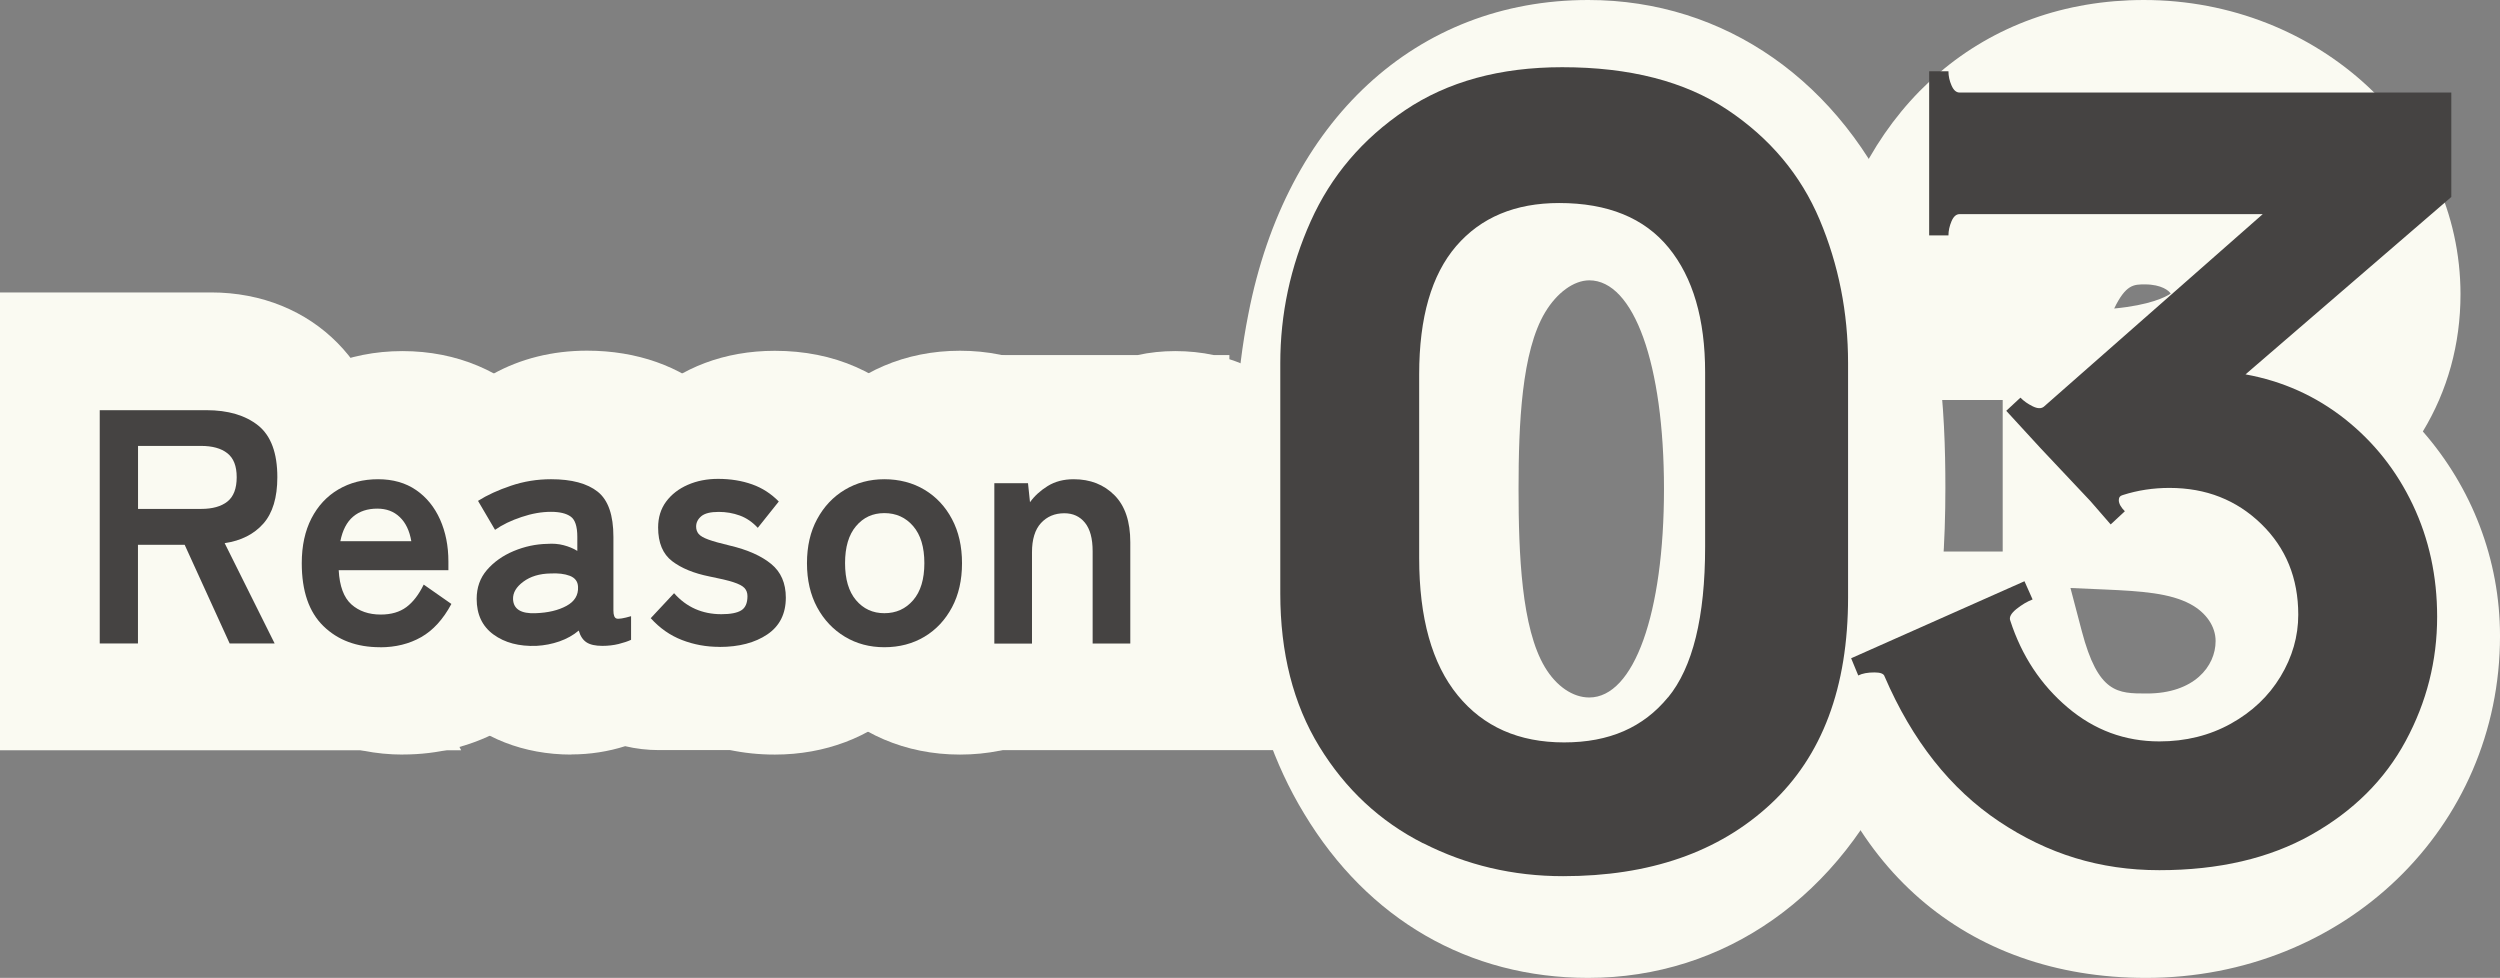
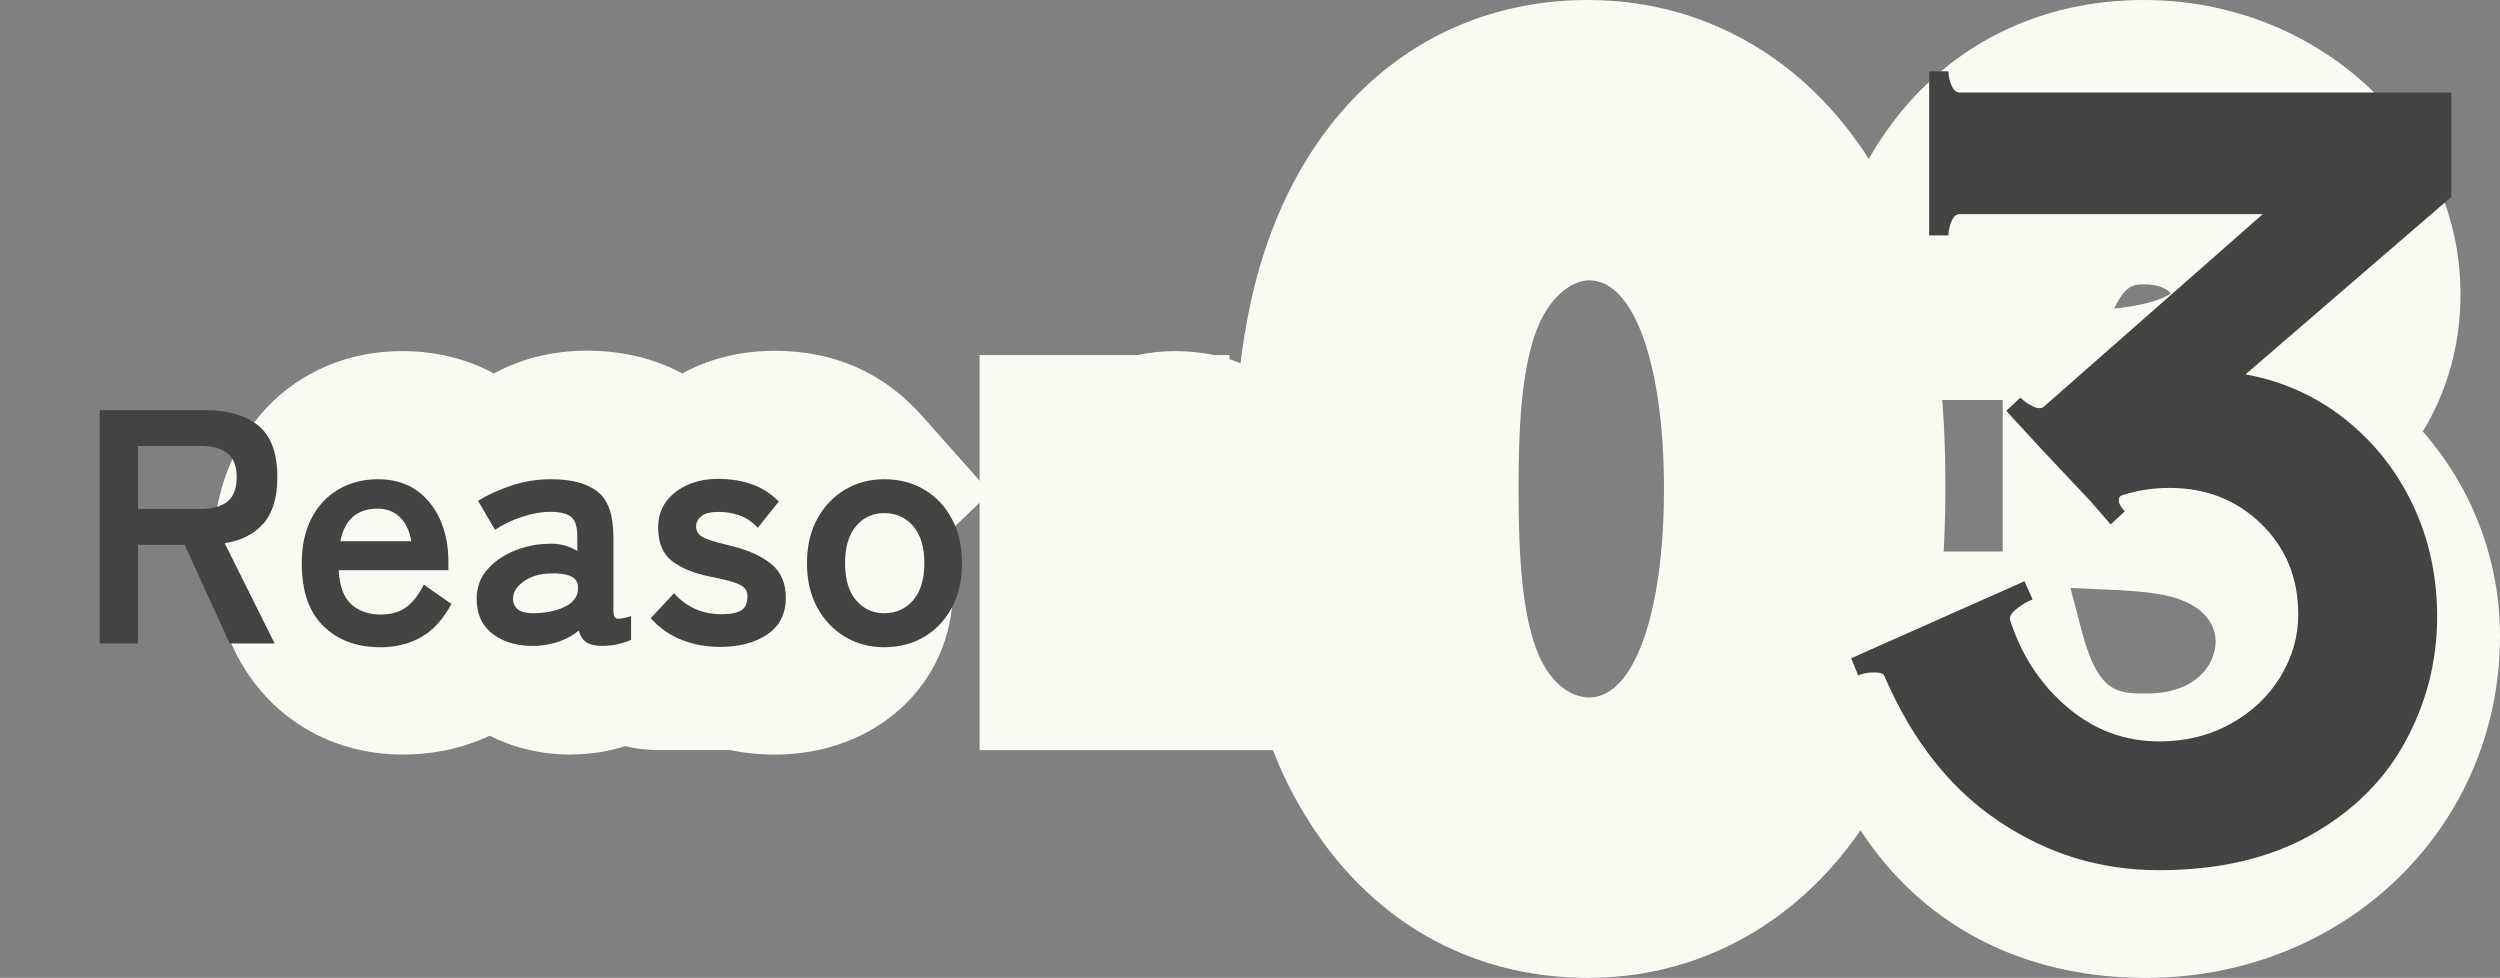
<svg xmlns="http://www.w3.org/2000/svg" id="_レイヤー_2" viewBox="0 0 351.19 137.37">
  <rect x="0" y="0" width="351.19" height="137.37" fill="#808080" stroke="none" />
  <defs>
    <style>.cls-1{fill:#fafaf2;}.cls-2{fill:#454342;}</style>
  </defs>
  <g id="_レイヤー_2-2">
    <path class="cls-1" d="M223.11,137.37c-16.77,0-30.94-8.19-39.9-23.06-8.67-14.25-9.84-31.13-9.84-45.77,0-7.14.24-15.64,2-24.45C180.65,16.93,198.95,0,223.11,0c19.18,0,35.55,11.47,43.81,30.68,5.64,12.92,6.36,27.02,6.36,37.86,0,15.64-2,27.68-6.31,37.87-8.32,19.41-24.71,30.96-43.87,30.96ZM223.26,39.38c-2.17,0-4.55,1.73-6.21,4.5-3.29,5.48-3.73,15.61-3.73,24.8s.42,19.57,3.7,25.04c1.6,2.68,3.92,4.26,6.23,4.26,6.28,0,10.5-11.78,10.5-29.3s-4.22-29.3-10.5-29.3Z" />
    <path class="cls-1" d="M301.45,137.37c-25.34,0-43.41-15.76-48.35-42.14l-3.32-17.75h31.55v-21.29h-28.71l4-18.21c5.14-23.43,22.21-37.98,44.55-37.98,24.52,0,44.47,18.55,44.47,41.34,0,7.02-1.82,13.54-5.29,19.27,6.87,7.86,10.84,17.97,10.84,28.73,0,26.94-21.85,48.03-49.74,48.03ZM292.44,88.65c2.31,8.77,5.03,8.77,9.15,8.77,6.63,0,9.65-3.82,9.65-7.37,0-2.05-1.32-3.99-3.53-5.18-2.89-1.55-6.82-1.83-12.04-2.06l-4.82-.21,1.59,6.05ZM301.3,39.95c-1.55,0-2.67,0-4.31,3.39,5.03-.48,7.22-1.61,7.94-2.09-.2-.38-1.27-1.3-3.63-1.3Z" />
-     <path class="cls-1" d="M0,105.39V41.08h29.65c14.36,0,24.78,10.58,24.78,25.15,0,4.79-1.11,9.16-3.14,12.86l13.49,26.3H0Z" />
    <path class="cls-1" d="M56.62,106c-15.47,0-26.7-11.94-26.7-28.39s11.19-28.29,26.61-28.29,26.28,11.64,26.28,27.68v3.22l2.93,2.83-2.93,5.1v5.71h-3.29c-4.7,7.61-13.2,12.13-22.89,12.13Z" />
    <path class="cls-1" d="M80.26,106c-13.49,0-23.28-9.52-23.28-22.63,0-2.48.39-4.96,1.18-7.33l-4.21-3.82,6-10.46c4.56-7.94,12.76-12.5,22.51-12.5,14.15,0,24.23,8.94,25.13,21.96h2.78v34.15h-17.8c-1.64,0-3.23-.19-4.75-.55-2.36.75-4.91,1.16-7.57,1.16Z" />
    <path class="cls-1" d="M108.83,106c-8.87,0-16.48-3.58-21.98-10.36l-8.98-11.05,7.28-6.57c-.47-1.81-.72-3.79-.72-5.93,0-13.22,10.26-22.81,24.4-22.81,8.34,0,15.3,3.07,20.67,9.11l9.6,10.81-6.48,6.19c.84,2.47,1.23,5.02,1.23,7.47,0,13.19-10.75,23.14-25.01,23.14Z" />
-     <path class="cls-1" d="M134.86,106c-15.44,0-26.65-11.94-26.65-28.39s11.21-28.34,26.65-28.34,26.7,11.92,26.7,28.34-11.23,28.39-26.7,28.39Z" />
    <path class="cls-1" d="M137.61,105.39v-55.51h22.19c1.69-.37,3.46-.56,5.3-.56s3.69.19,5.41.56h2.19v.58c9.55,3.05,15.73,11.94,15.73,23.68v31.24h-50.82Z" />
-     <path class="cls-2" d="M199.93,118.47c-6.08-3.08-10.94-7.62-14.6-13.6-3.66-5.98-5.48-13.15-5.48-21.51v-32.33c0-6.93,1.42-13.58,4.27-19.94,2.85-6.36,7.26-11.56,13.25-15.6,5.98-4.03,13.34-6.05,22.08-6.05,9.49,0,17.23,1.99,23.21,5.98s10.3,9.14,12.96,15.45c2.66,6.32,3.99,13.03,3.99,20.15v32.9c0,12.63-3.63,22.31-10.9,29.05-7.26,6.74-16.97,10.11-29.13,10.11-7.03,0-13.58-1.54-19.65-4.63ZM234.33,97.96c3.46-4.22,5.2-11.27,5.2-21.15v-24.5c0-7.5-1.71-13.34-5.13-17.52-3.42-4.18-8.54-6.27-15.38-6.27-6.17,0-10.99,2.02-14.46,6.05-3.47,4.04-5.2,10.04-5.2,18.02v25.78c0,8.45,1.8,14.88,5.41,19.3,3.61,4.42,8.59,6.62,14.95,6.62s11.13-2.11,14.6-6.34Z" />
    <path class="cls-2" d="M344.35,13v14.67l-28.91,24.92c5.22.95,9.87,3.04,13.96,6.27,4.08,3.23,7.26,7.24,9.54,12.04,2.28,4.8,3.42,10.04,3.42,15.74,0,6.17-1.47,11.99-4.42,17.45-2.94,5.46-7.36,9.85-13.25,13.17-5.89,3.32-13.01,4.98-21.36,4.98s-15.67-2.28-22.5-6.84-12.2-11.35-16.09-20.37c-.1-.38-.57-.57-1.42-.57-.95,0-1.71.14-2.28.43l-1-2.42,24.35-10.82,1.14,2.56c-.76.29-1.52.74-2.28,1.35-.76.62-1.05,1.16-.85,1.64,1.61,4.94,4.29,9,8.05,12.18,3.75,3.18,8.05,4.77,12.89,4.77,3.7,0,7.05-.83,10.04-2.49,2.99-1.66,5.32-3.87,6.98-6.62,1.66-2.75,2.49-5.65,2.49-8.69,0-5.13-1.73-9.38-5.2-12.75-3.47-3.37-7.76-5.06-12.89-5.06-2.28,0-4.46.33-6.55,1-.38.1-.57.33-.57.71,0,.48.28,1,.85,1.57l-1.99,1.85-2.85-3.28-6.98-7.41-4.84-5.27,1.99-1.85c.47.48,1.04.88,1.71,1.21.66.33,1.19.36,1.57.07l30.76-27.06h-42.58c-.48,0-.85.33-1.14,1-.28.67-.43,1.33-.43,1.99h-2.71V10.01h2.71c0,.67.14,1.33.43,1.99.29.67.66,1,1.14,1h69.08Z" />
    <path class="cls-2" d="M14.01,90.4v-32.78h14.98c3.06,0,5.48.72,7.28,2.15,1.79,1.44,2.69,3.86,2.69,7.26,0,2.87-.66,5.05-1.97,6.53-1.31,1.48-3.12,2.4-5.43,2.74l7.02,14.09h-6.32l-6.32-13.86h-6.56v13.86h-5.38ZM19.39,71.49h8.85c1.59,0,2.83-.34,3.7-1.03.87-.69,1.31-1.83,1.31-3.42s-.44-2.68-1.31-3.37c-.87-.69-2.11-1.03-3.7-1.03h-8.85v8.85Z" />
    <path class="cls-2" d="M53.39,90.92c-3.28,0-5.93-.99-7.96-2.97s-3.04-4.92-3.04-8.83c0-2.43.45-4.53,1.36-6.3.91-1.76,2.17-3.12,3.79-4.07,1.62-.95,3.48-1.43,5.57-1.43s3.87.51,5.34,1.52c1.47,1.01,2.59,2.4,3.37,4.14.78,1.75,1.17,3.72,1.17,5.9v1.22h-15.41c.12,2.25.72,3.85,1.78,4.8,1.06.95,2.44,1.43,4.12,1.43,1.47,0,2.67-.35,3.61-1.05.94-.7,1.75-1.76,2.43-3.16l3.89,2.72c-1.15,2.15-2.57,3.71-4.24,4.66s-3.6,1.43-5.78,1.43ZM47.81,76.03h9.97c-.25-1.47-.79-2.6-1.62-3.39-.83-.8-1.88-1.19-3.16-1.19-1.37,0-2.5.37-3.39,1.12s-1.49,1.9-1.8,3.46Z" />
    <path class="cls-2" d="M75.35,90.73c-2.43.09-4.44-.44-6.02-1.59-1.58-1.15-2.37-2.82-2.37-5.01,0-1.59.48-2.95,1.45-4.07.97-1.12,2.22-2.01,3.75-2.65,1.53-.64,3.11-.98,4.73-1.01.81-.06,1.58,0,2.29.19.72.19,1.36.45,1.92.8v-1.97c0-1.47-.31-2.42-.94-2.86-.62-.44-1.54-.66-2.76-.66-1.31,0-2.69.24-4.14.73-1.45.48-2.69,1.08-3.72,1.8l-2.39-4.07c1.28-.81,2.83-1.52,4.64-2.13,1.81-.61,3.68-.91,5.62-.91,2.9,0,5.09.59,6.56,1.76,1.47,1.17,2.2,3.29,2.2,6.34v10.35c0,.66.15,1.03.44,1.12s.98-.02,2.04-.33v3.32c-.47.22-1.05.41-1.76.59-.7.17-1.46.26-2.27.26-.97,0-1.71-.16-2.22-.49-.51-.33-.88-.88-1.1-1.66-.78.66-1.69,1.16-2.71,1.52-1.03.36-2.11.57-3.23.63ZM75.25,86.14c1.75-.06,3.19-.41,4.33-1.03,1.14-.62,1.68-1.51,1.62-2.67-.03-.75-.41-1.26-1.15-1.55-.73-.28-1.65-.39-2.74-.33-1.53.03-2.79.41-3.79,1.15s-1.48,1.55-1.45,2.46c.06,1.4,1.12,2.06,3.18,1.97Z" />
    <path class="cls-2" d="M101.05,90.87c-1.84,0-3.59-.32-5.24-.96-1.66-.64-3.12-1.66-4.4-3.07l3.28-3.51c1.75,1.97,3.96,2.95,6.65,2.95,1.28,0,2.21-.18,2.79-.54.58-.36.87-1.02.87-1.99,0-.47-.14-.85-.42-1.15-.28-.3-.8-.57-1.57-.82-.77-.25-1.88-.51-3.35-.8-2.18-.44-3.93-1.15-5.24-2.15-1.31-1-1.97-2.58-1.97-4.73,0-1.4.37-2.61,1.12-3.63.75-1.01,1.76-1.8,3.04-2.36,1.28-.56,2.7-.84,4.26-.84,1.75,0,3.34.26,4.78.77s2.68,1.32,3.75,2.41l-2.95,3.7c-.75-.81-1.59-1.39-2.53-1.73-.94-.34-1.92-.51-2.95-.51-1.16,0-1.97.2-2.46.61-.48.41-.72.89-.72,1.45,0,.41.12.75.35,1.03.23.28.69.55,1.38.8.69.25,1.69.53,3,.84,2.5.59,4.43,1.45,5.81,2.58,1.37,1.12,2.06,2.7,2.06,4.73,0,2.28-.87,4-2.6,5.17s-3.97,1.76-6.72,1.76Z" />
    <path class="cls-2" d="M124.23,90.92c-2.06,0-3.91-.49-5.55-1.48s-2.94-2.36-3.89-4.12c-.95-1.76-1.43-3.83-1.43-6.2s.47-4.44,1.43-6.2c.95-1.76,2.25-3.14,3.89-4.12,1.64-.98,3.49-1.48,5.55-1.48s4,.49,5.64,1.48c1.64.98,2.93,2.36,3.86,4.12.94,1.76,1.41,3.83,1.41,6.2s-.47,4.44-1.41,6.2c-.94,1.76-2.22,3.14-3.86,4.12s-3.52,1.48-5.64,1.48ZM124.23,86.14c1.65,0,3-.61,4.05-1.83,1.05-1.22,1.57-2.95,1.57-5.2s-.52-3.98-1.57-5.2-2.4-1.83-4.05-1.83-2.95.61-3.98,1.83c-1.03,1.22-1.54,2.95-1.54,5.2s.51,3.98,1.54,5.2c1.03,1.22,2.36,1.83,3.98,1.83Z" />
-     <path class="cls-2" d="M139.68,90.4v-22.52h4.73l.28,2.67c.62-.87,1.45-1.63,2.48-2.27,1.03-.64,2.25-.96,3.65-.96,2.34,0,4.25.75,5.74,2.25s2.22,3.7,2.22,6.6v14.23h-5.29v-12.97c0-1.78-.36-3.11-1.08-4s-1.69-1.33-2.9-1.33c-1.34,0-2.43.46-3.28,1.38-.84.92-1.26,2.29-1.26,4.1v12.83h-5.29Z" />
  </g>
</svg>